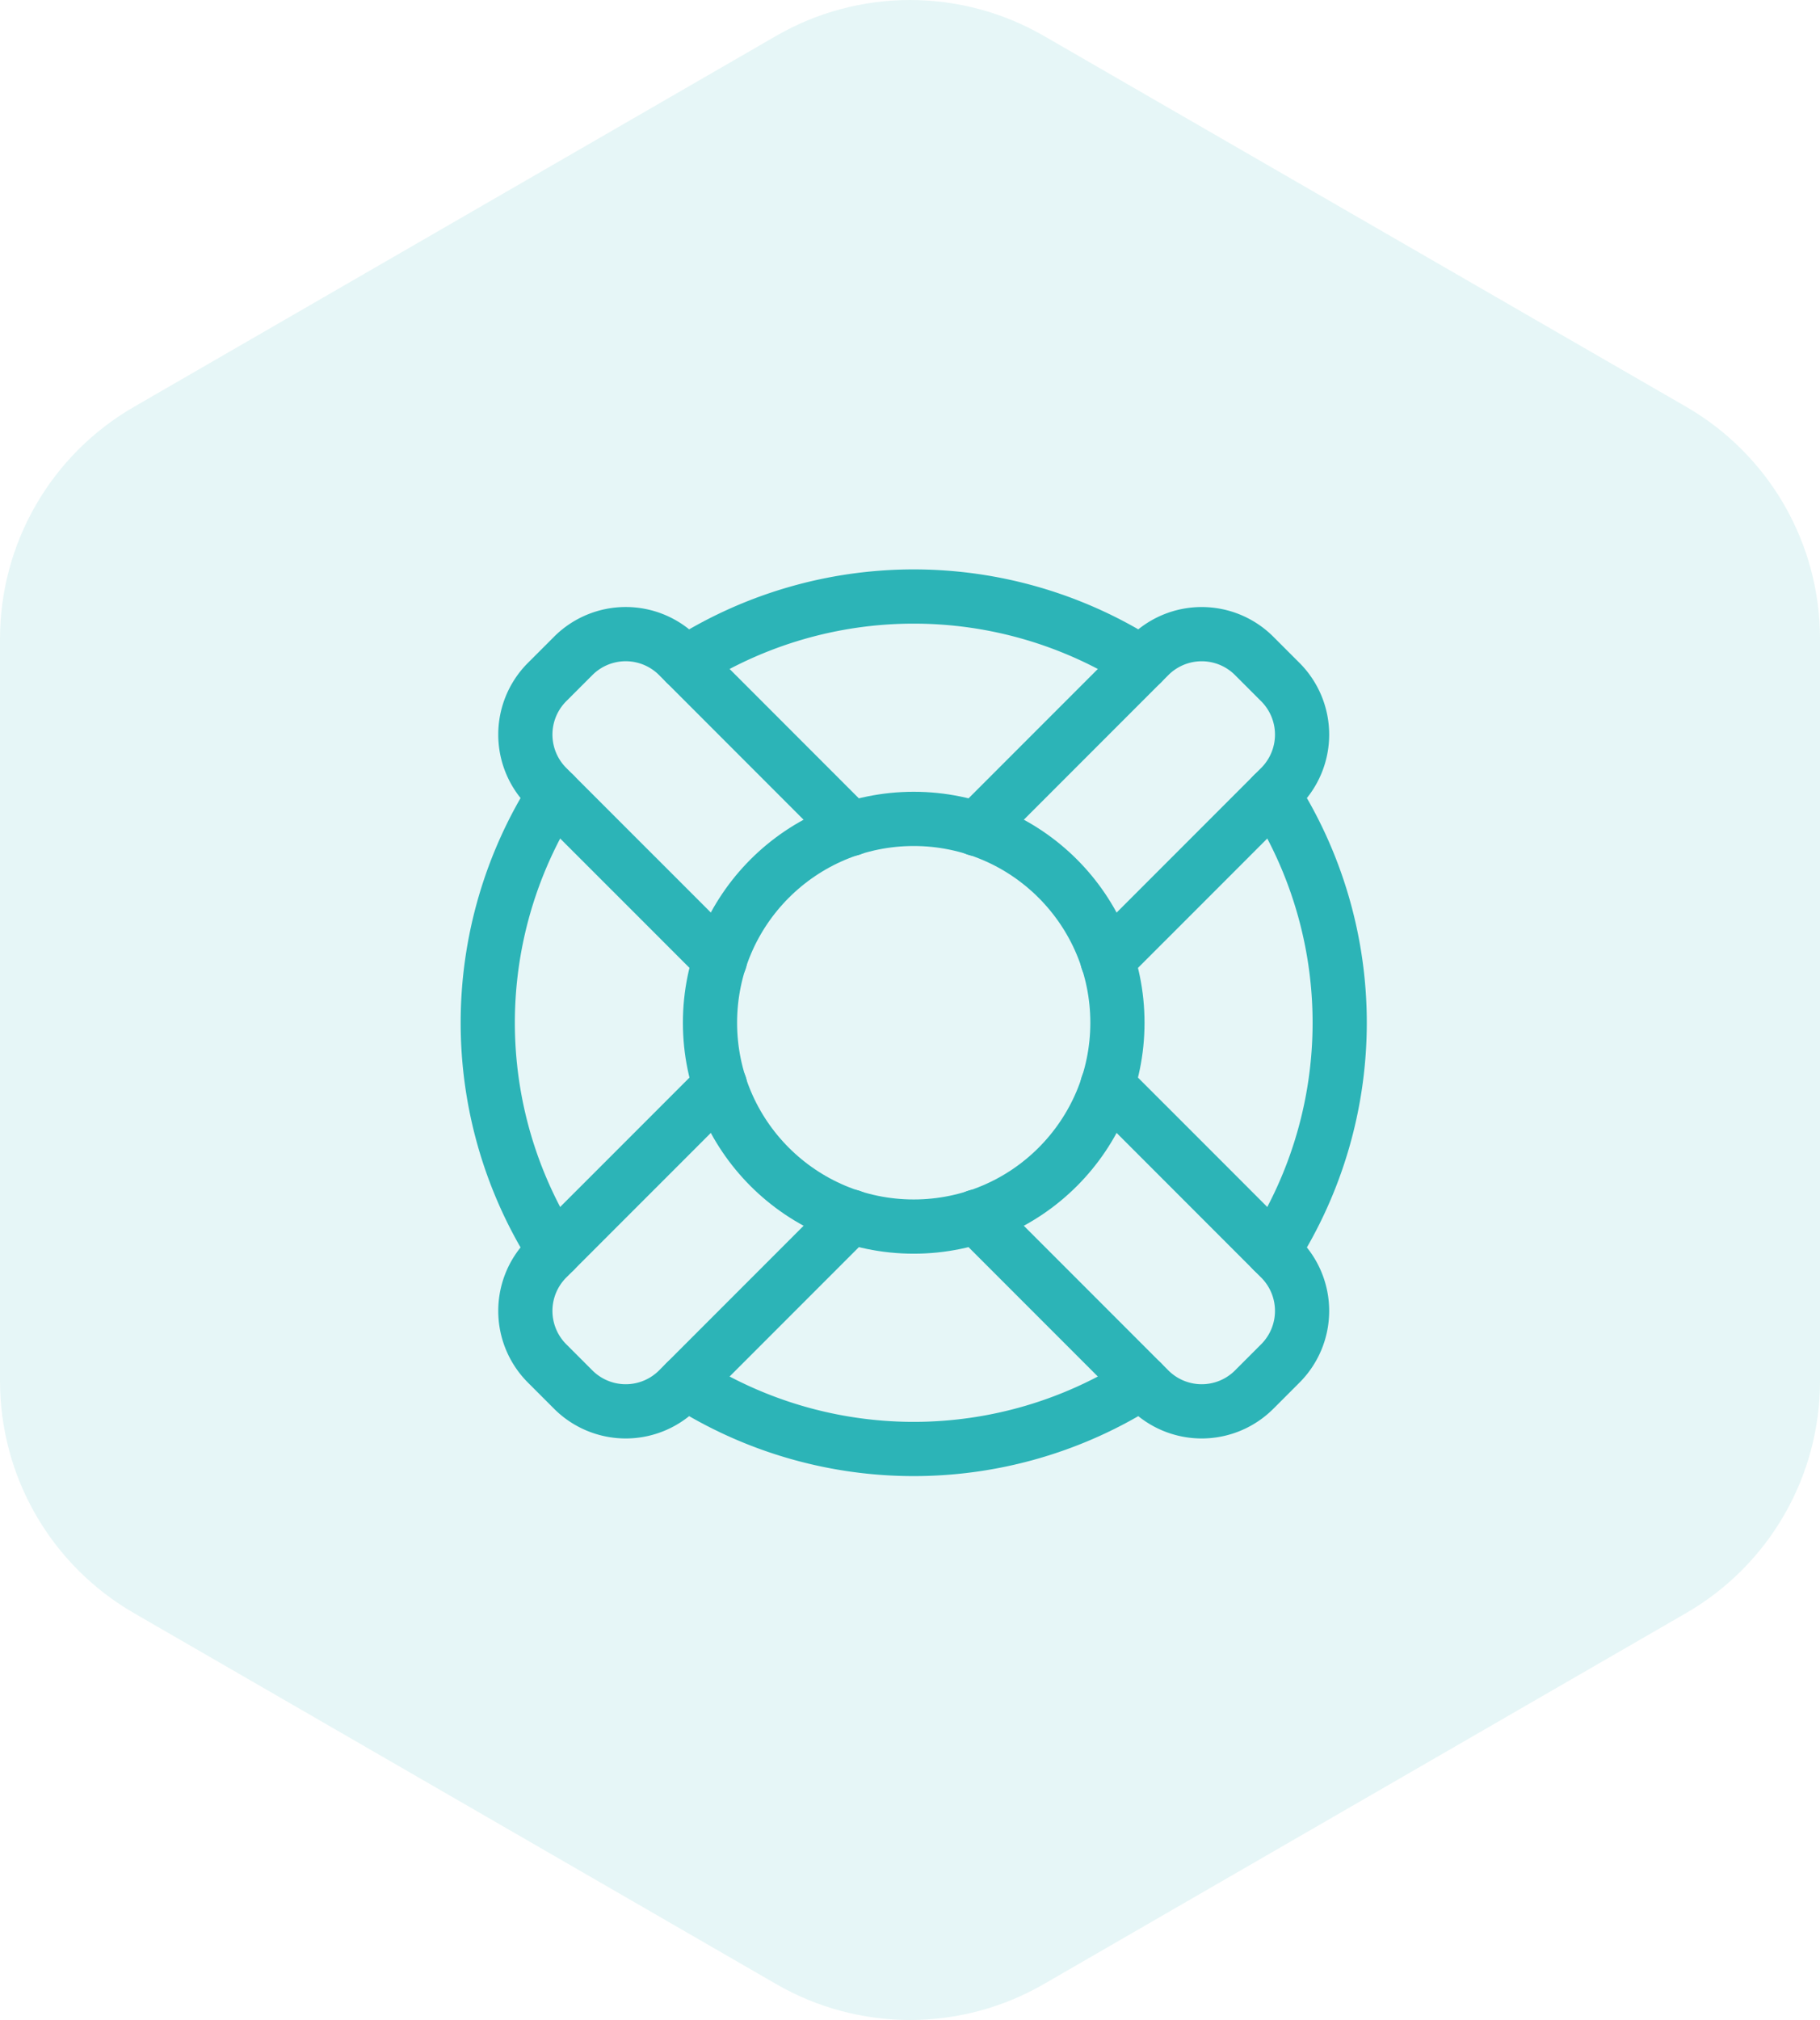
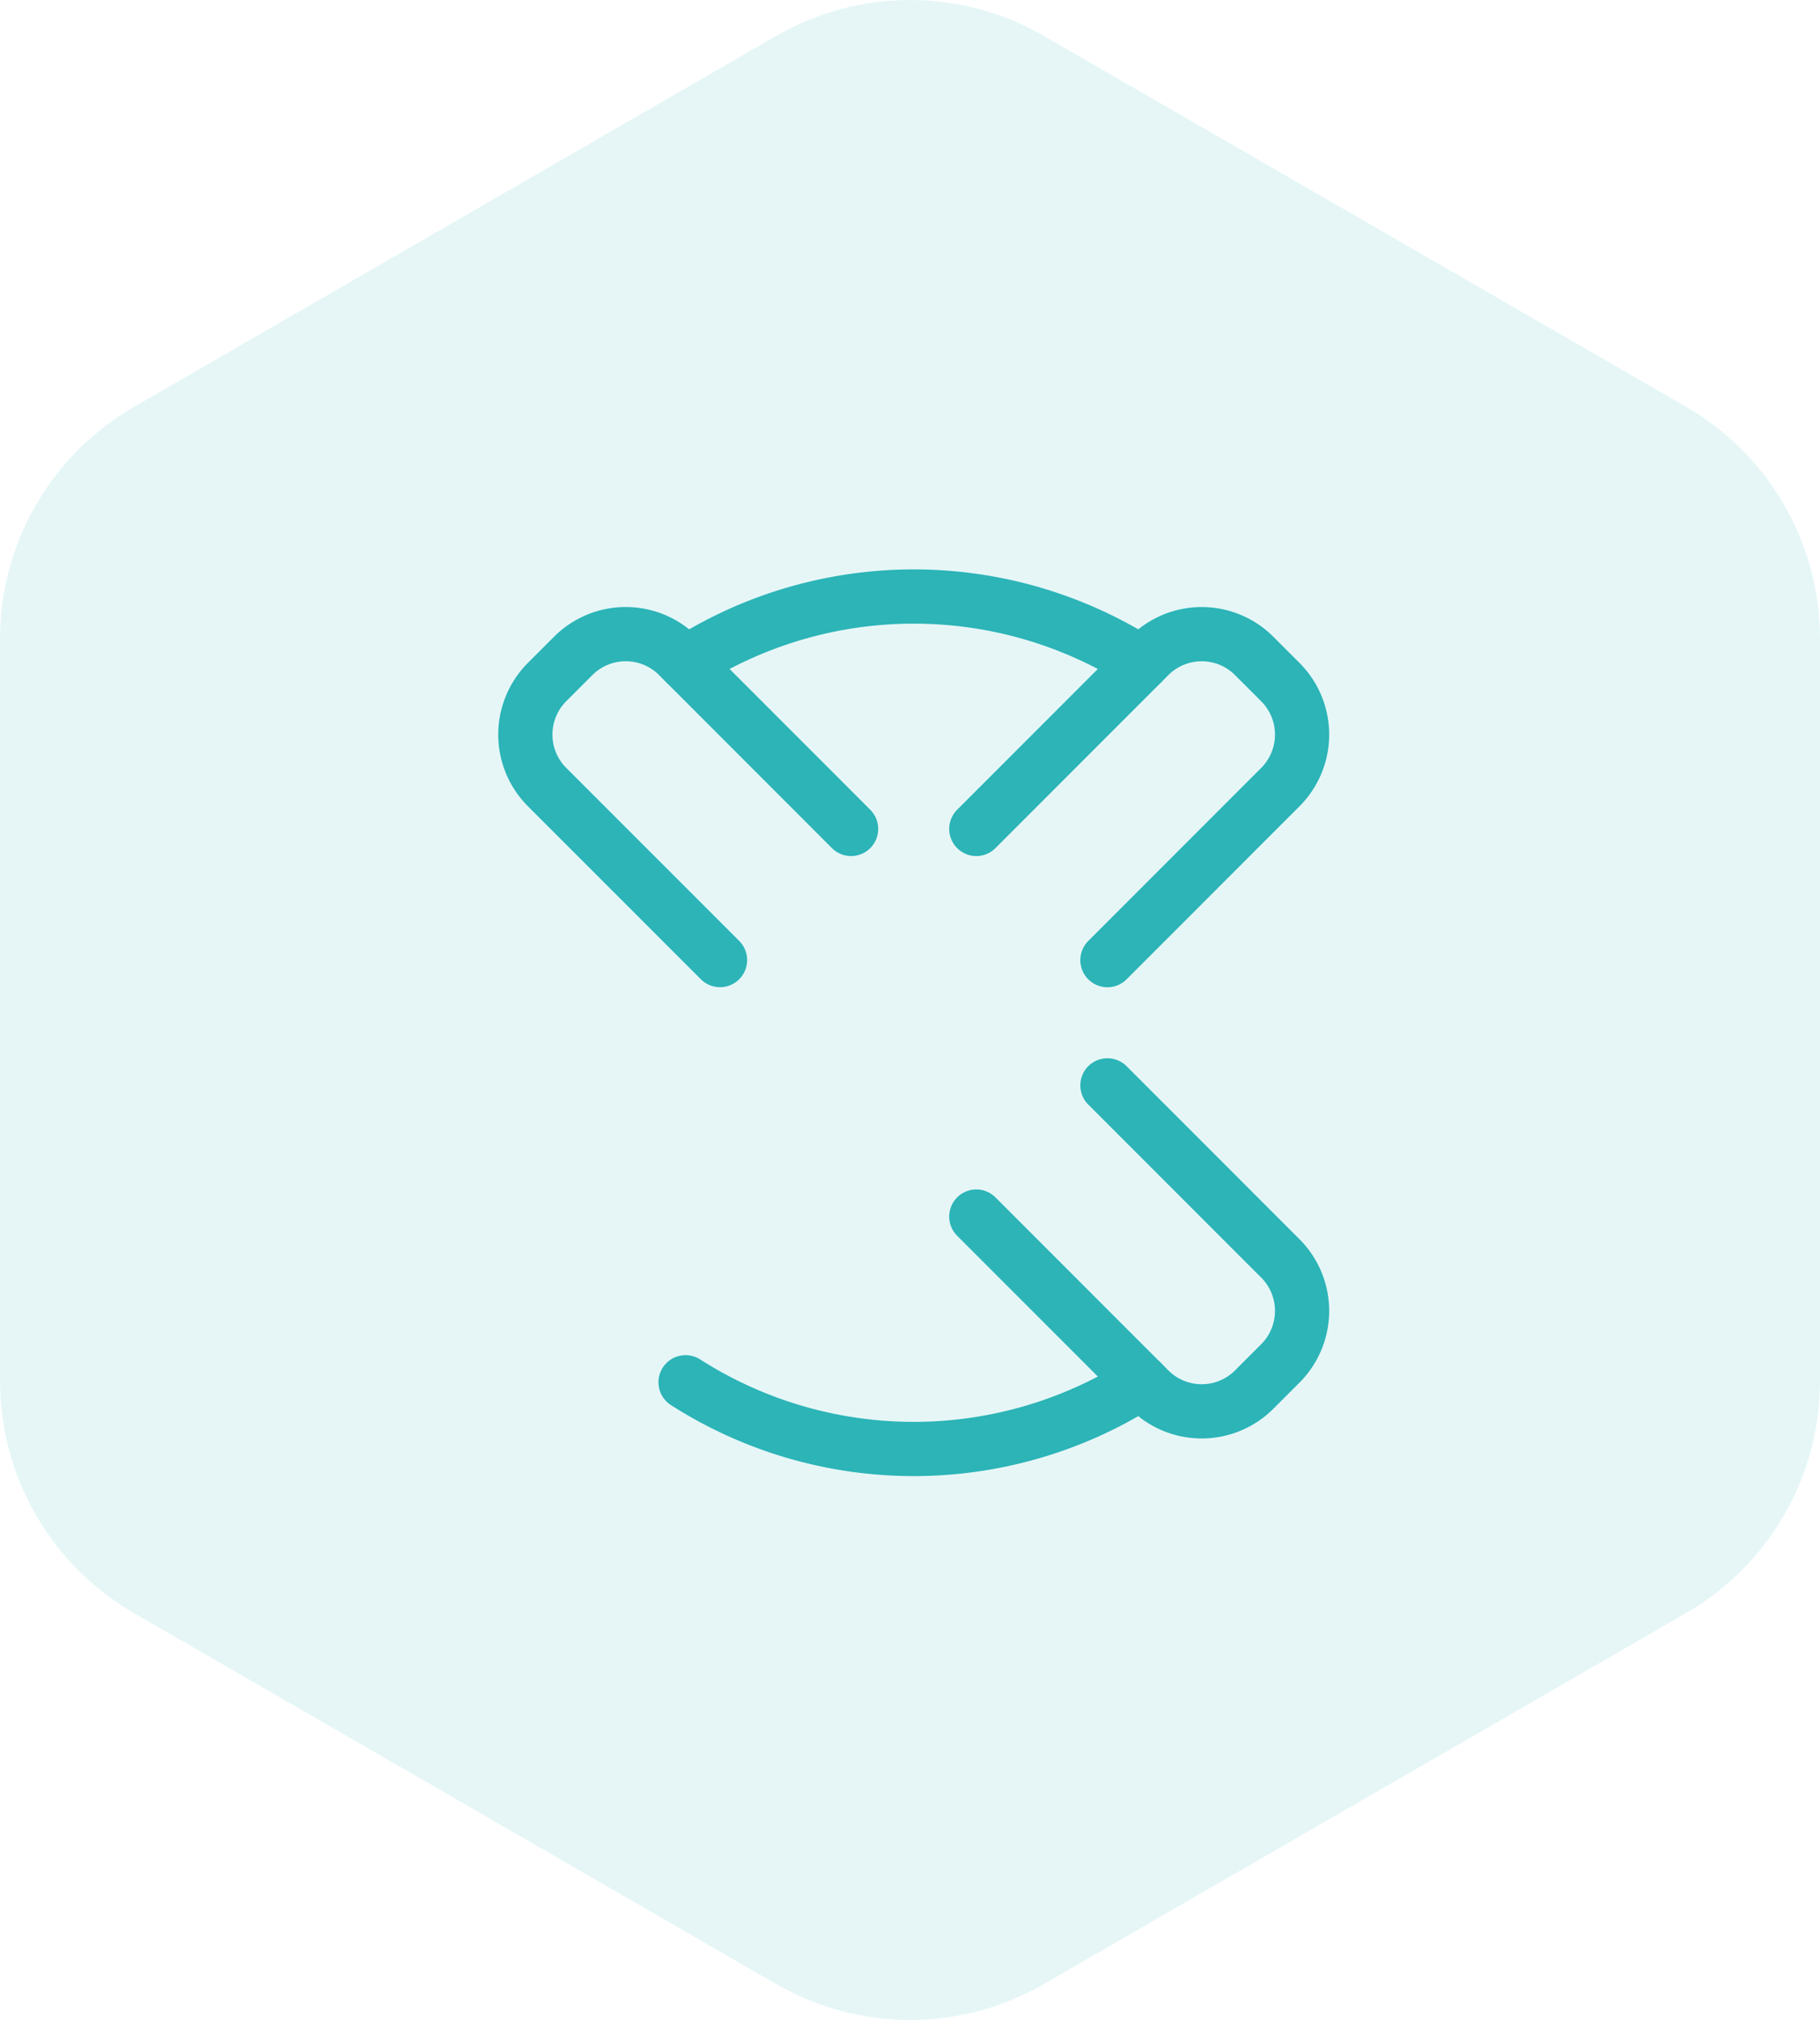
<svg xmlns="http://www.w3.org/2000/svg" width="67.166" height="74.5" viewBox="0 0 67.166 74.5">
  <defs>
    <clipPath id="clip-path">
      <path id="Path_34043" data-name="Path 34043" d="M131.29,1.765,107.584,15.451A9.878,9.878,0,0,0,102.645,24V51.378a9.881,9.881,0,0,0,4.939,8.555L131.29,73.618a9.872,9.872,0,0,0,9.877,0l23.707-13.686a9.88,9.88,0,0,0,4.938-8.555V24a9.878,9.878,0,0,0-4.938-8.554L141.166,1.765a9.879,9.879,0,0,0-9.877,0" transform="translate(-102.645 -0.442)" fill="#2cb4b7" />
    </clipPath>
  </defs>
  <g id="Group_24181" data-name="Group 24181" transform="translate(-788 -3448)">
    <g id="Group_1079" data-name="Group 1079" transform="translate(788 3448)" opacity="0.12" clip-path="url(#clip-path)">
      <rect id="Rectangle_310" data-name="Rectangle 310" width="67.166" height="74.941" transform="translate(0 0)" fill="#2cb4b7" />
    </g>
    <g id="Group_24167" data-name="Group 24167" transform="translate(805.364 3469.262)">
      <g id="Group_24168" data-name="Group 24168" transform="translate(0.636 0.738)">
        <path id="Path_52866" data-name="Path 52866" d="M18.529,13.69l6.384,6.384a2.739,2.739,0,0,1,0,3.868l-.971.971a2.739,2.739,0,0,1-3.868,0L13.69,18.529" transform="translate(4.34 4.34)" fill="none" stroke="#2cb4b7" stroke-linecap="round" stroke-linejoin="round" stroke-width="2" />
        <path id="Path_52867" data-name="Path 52867" d="M8.7,13.537,2.315,7.154a2.739,2.739,0,0,1,0-3.868l.971-.971a2.739,2.739,0,0,1,3.868,0L13.537,8.7" transform="translate(-0.128 -0.128)" fill="none" stroke="#2cb4b7" stroke-linecap="round" stroke-linejoin="round" stroke-width="2" />
        <path id="Path_52868" data-name="Path 52868" d="M13.69,8.7l6.384-6.384a2.739,2.739,0,0,1,3.868,0l.971.971a2.739,2.739,0,0,1,0,3.868l-6.384,6.384" transform="translate(4.34 -0.128)" fill="none" stroke="#2cb4b7" stroke-linecap="round" stroke-linejoin="round" stroke-width="2" />
-         <path id="Path_52869" data-name="Path 52869" d="M8.7,13.69,2.315,20.074a2.739,2.739,0,0,0,0,3.868l.971.971a2.739,2.739,0,0,0,3.868,0l6.384-6.384" transform="translate(-0.128 4.34)" fill="none" stroke="#2cb4b7" stroke-linecap="round" stroke-linejoin="round" stroke-width="2" />
        <path id="Path_52870" data-name="Path 52870" d="M5.84,2.961a15.639,15.639,0,0,1,16.841,0" transform="translate(1.46 -0.5)" fill="none" stroke="#2cb4b7" stroke-linecap="round" stroke-linejoin="round" stroke-width="2" />
        <path id="Path_52871" data-name="Path 52871" d="M5.84,21.7a15.639,15.639,0,0,0,16.841,0" transform="translate(1.46 7.28)" fill="none" stroke="#2cb4b7" stroke-linecap="round" stroke-linejoin="round" stroke-width="2" />
-         <path id="Path_52872" data-name="Path 52872" d="M2.961,22.681a15.639,15.639,0,0,1,0-16.841" transform="translate(-0.5 1.46)" fill="none" stroke="#2cb4b7" stroke-linecap="round" stroke-linejoin="round" stroke-width="2" />
-         <path id="Path_52873" data-name="Path 52873" d="M21.7,5.84a15.639,15.639,0,0,1,0,16.841" transform="translate(7.28 1.46)" fill="none" stroke="#2cb4b7" stroke-linecap="round" stroke-linejoin="round" stroke-width="2" />
-         <circle id="Ellipse_431" data-name="Ellipse 431" cx="7.518" cy="7.518" r="7.518" transform="translate(8.202 8.202)" fill="none" stroke="#2cb4b7" stroke-linecap="round" stroke-linejoin="round" stroke-width="2" />
      </g>
    </g>
  </g>
</svg>